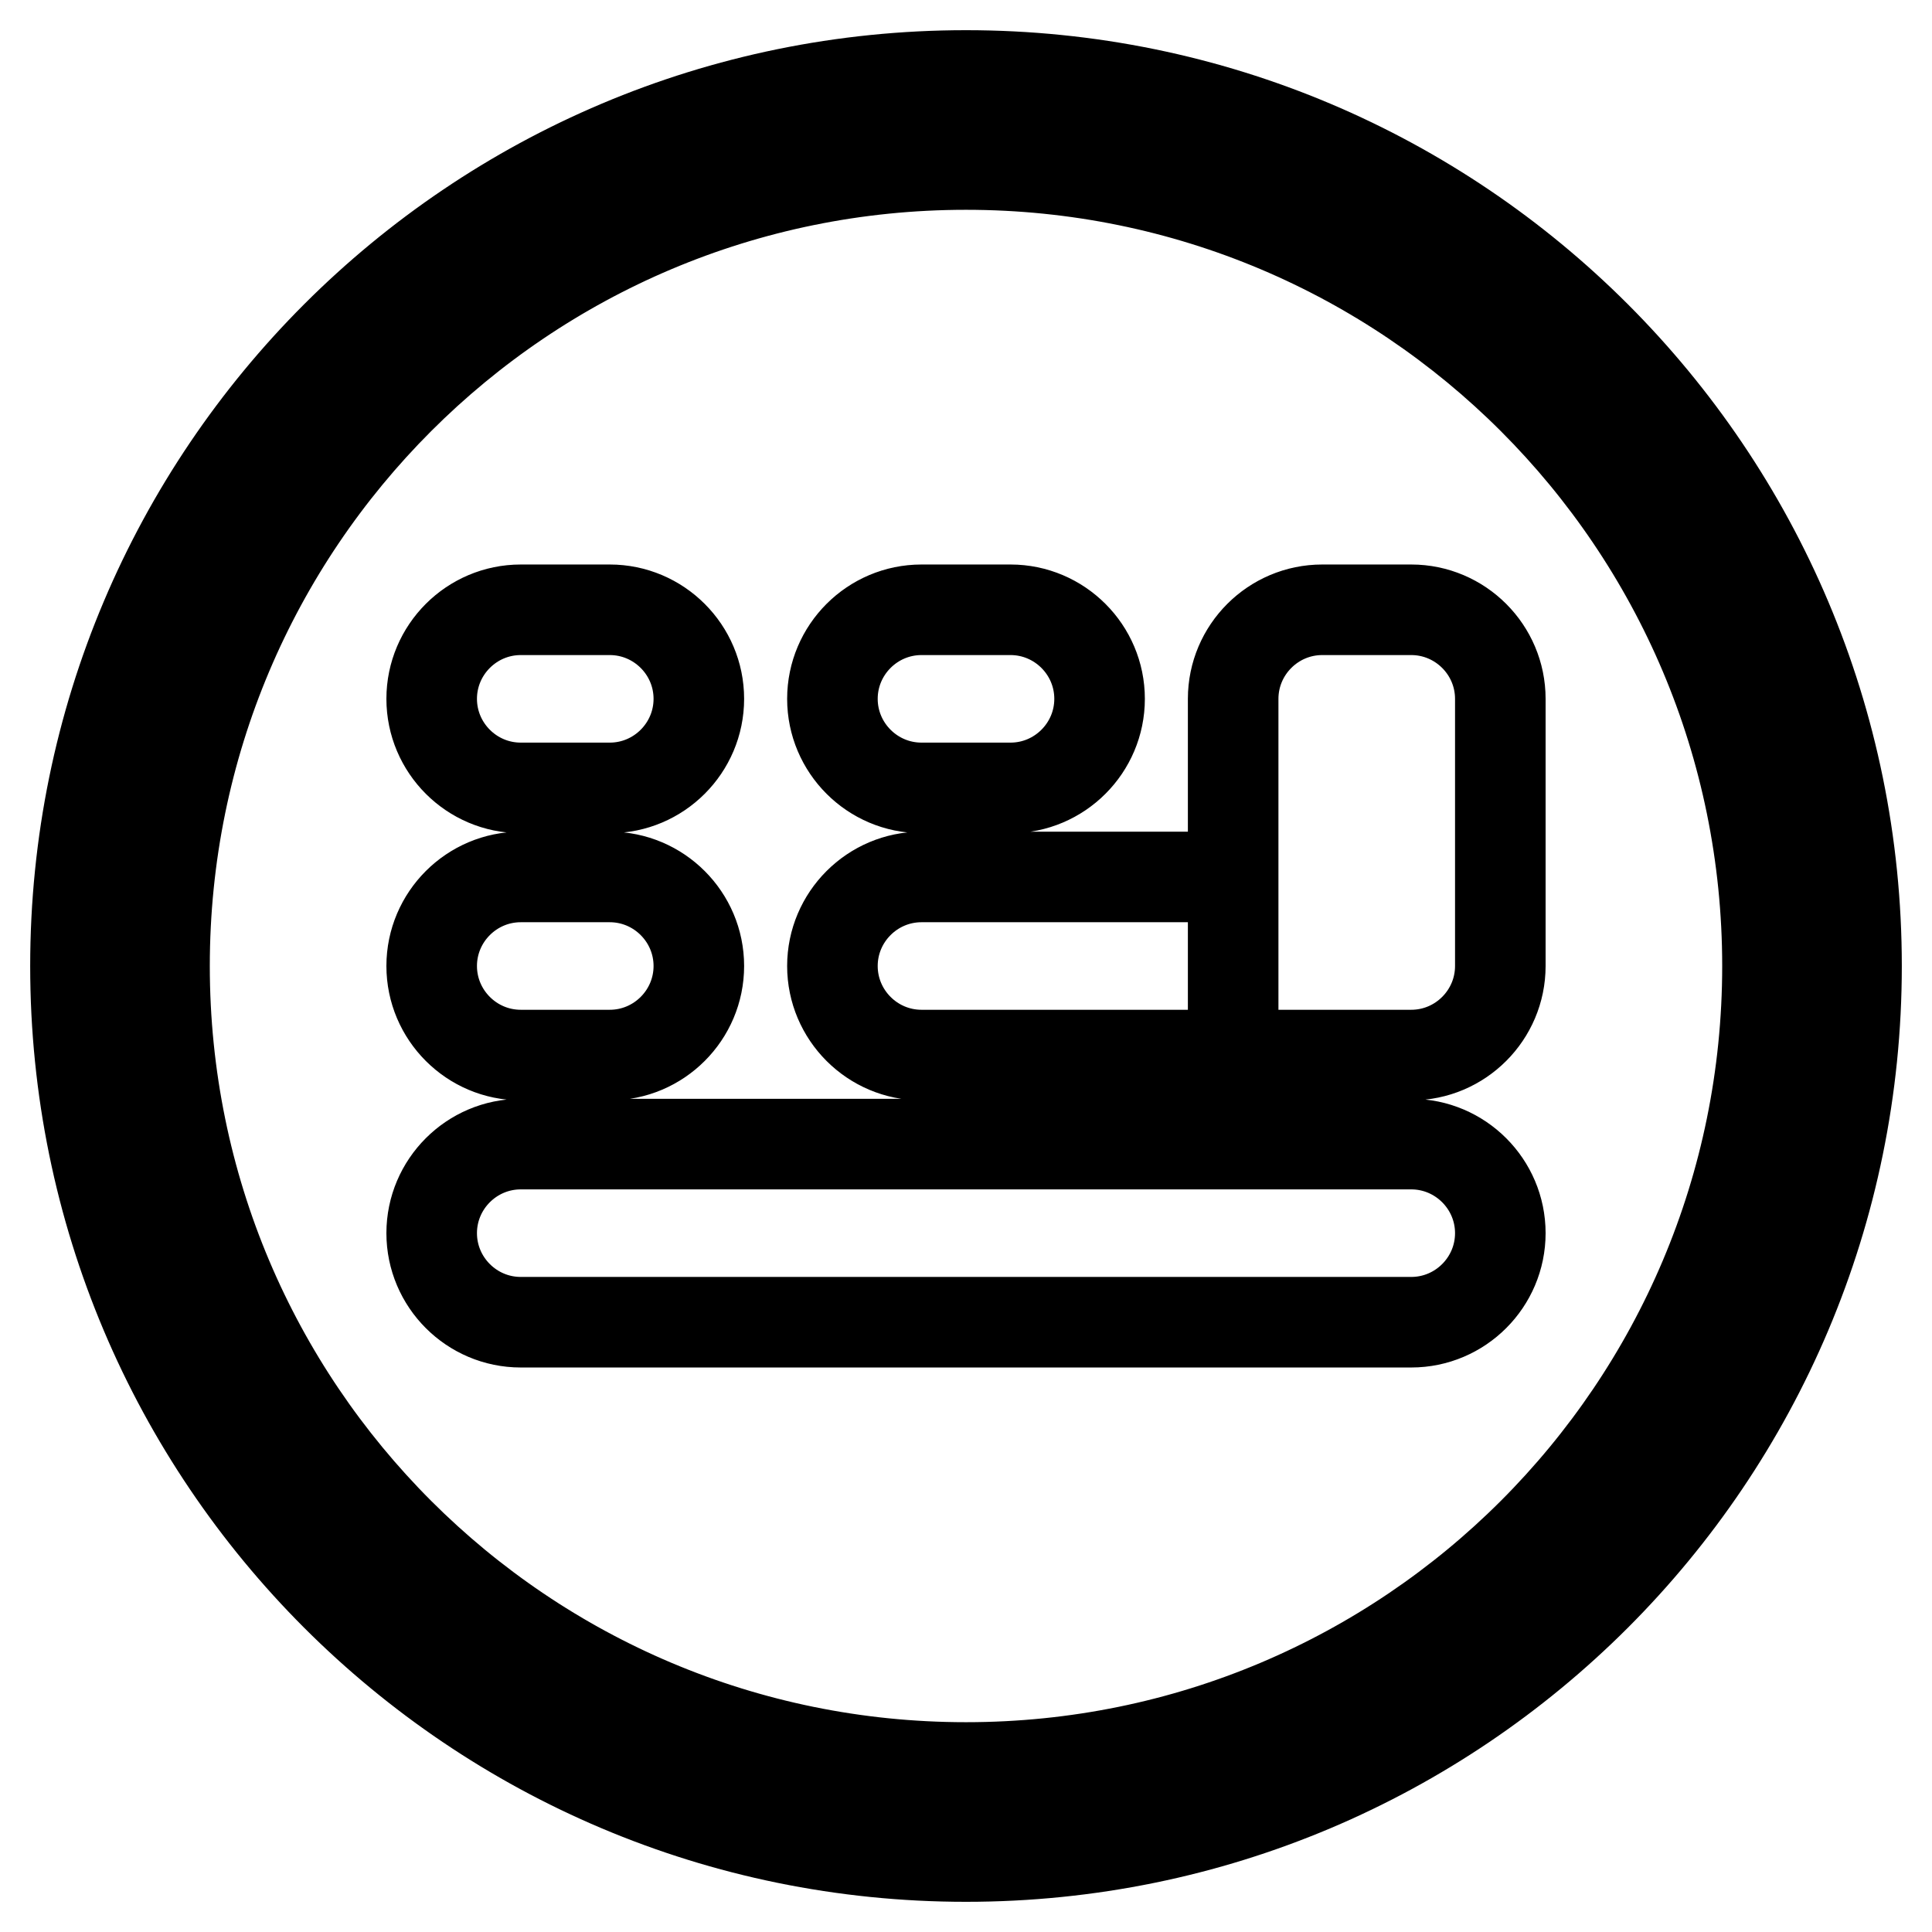
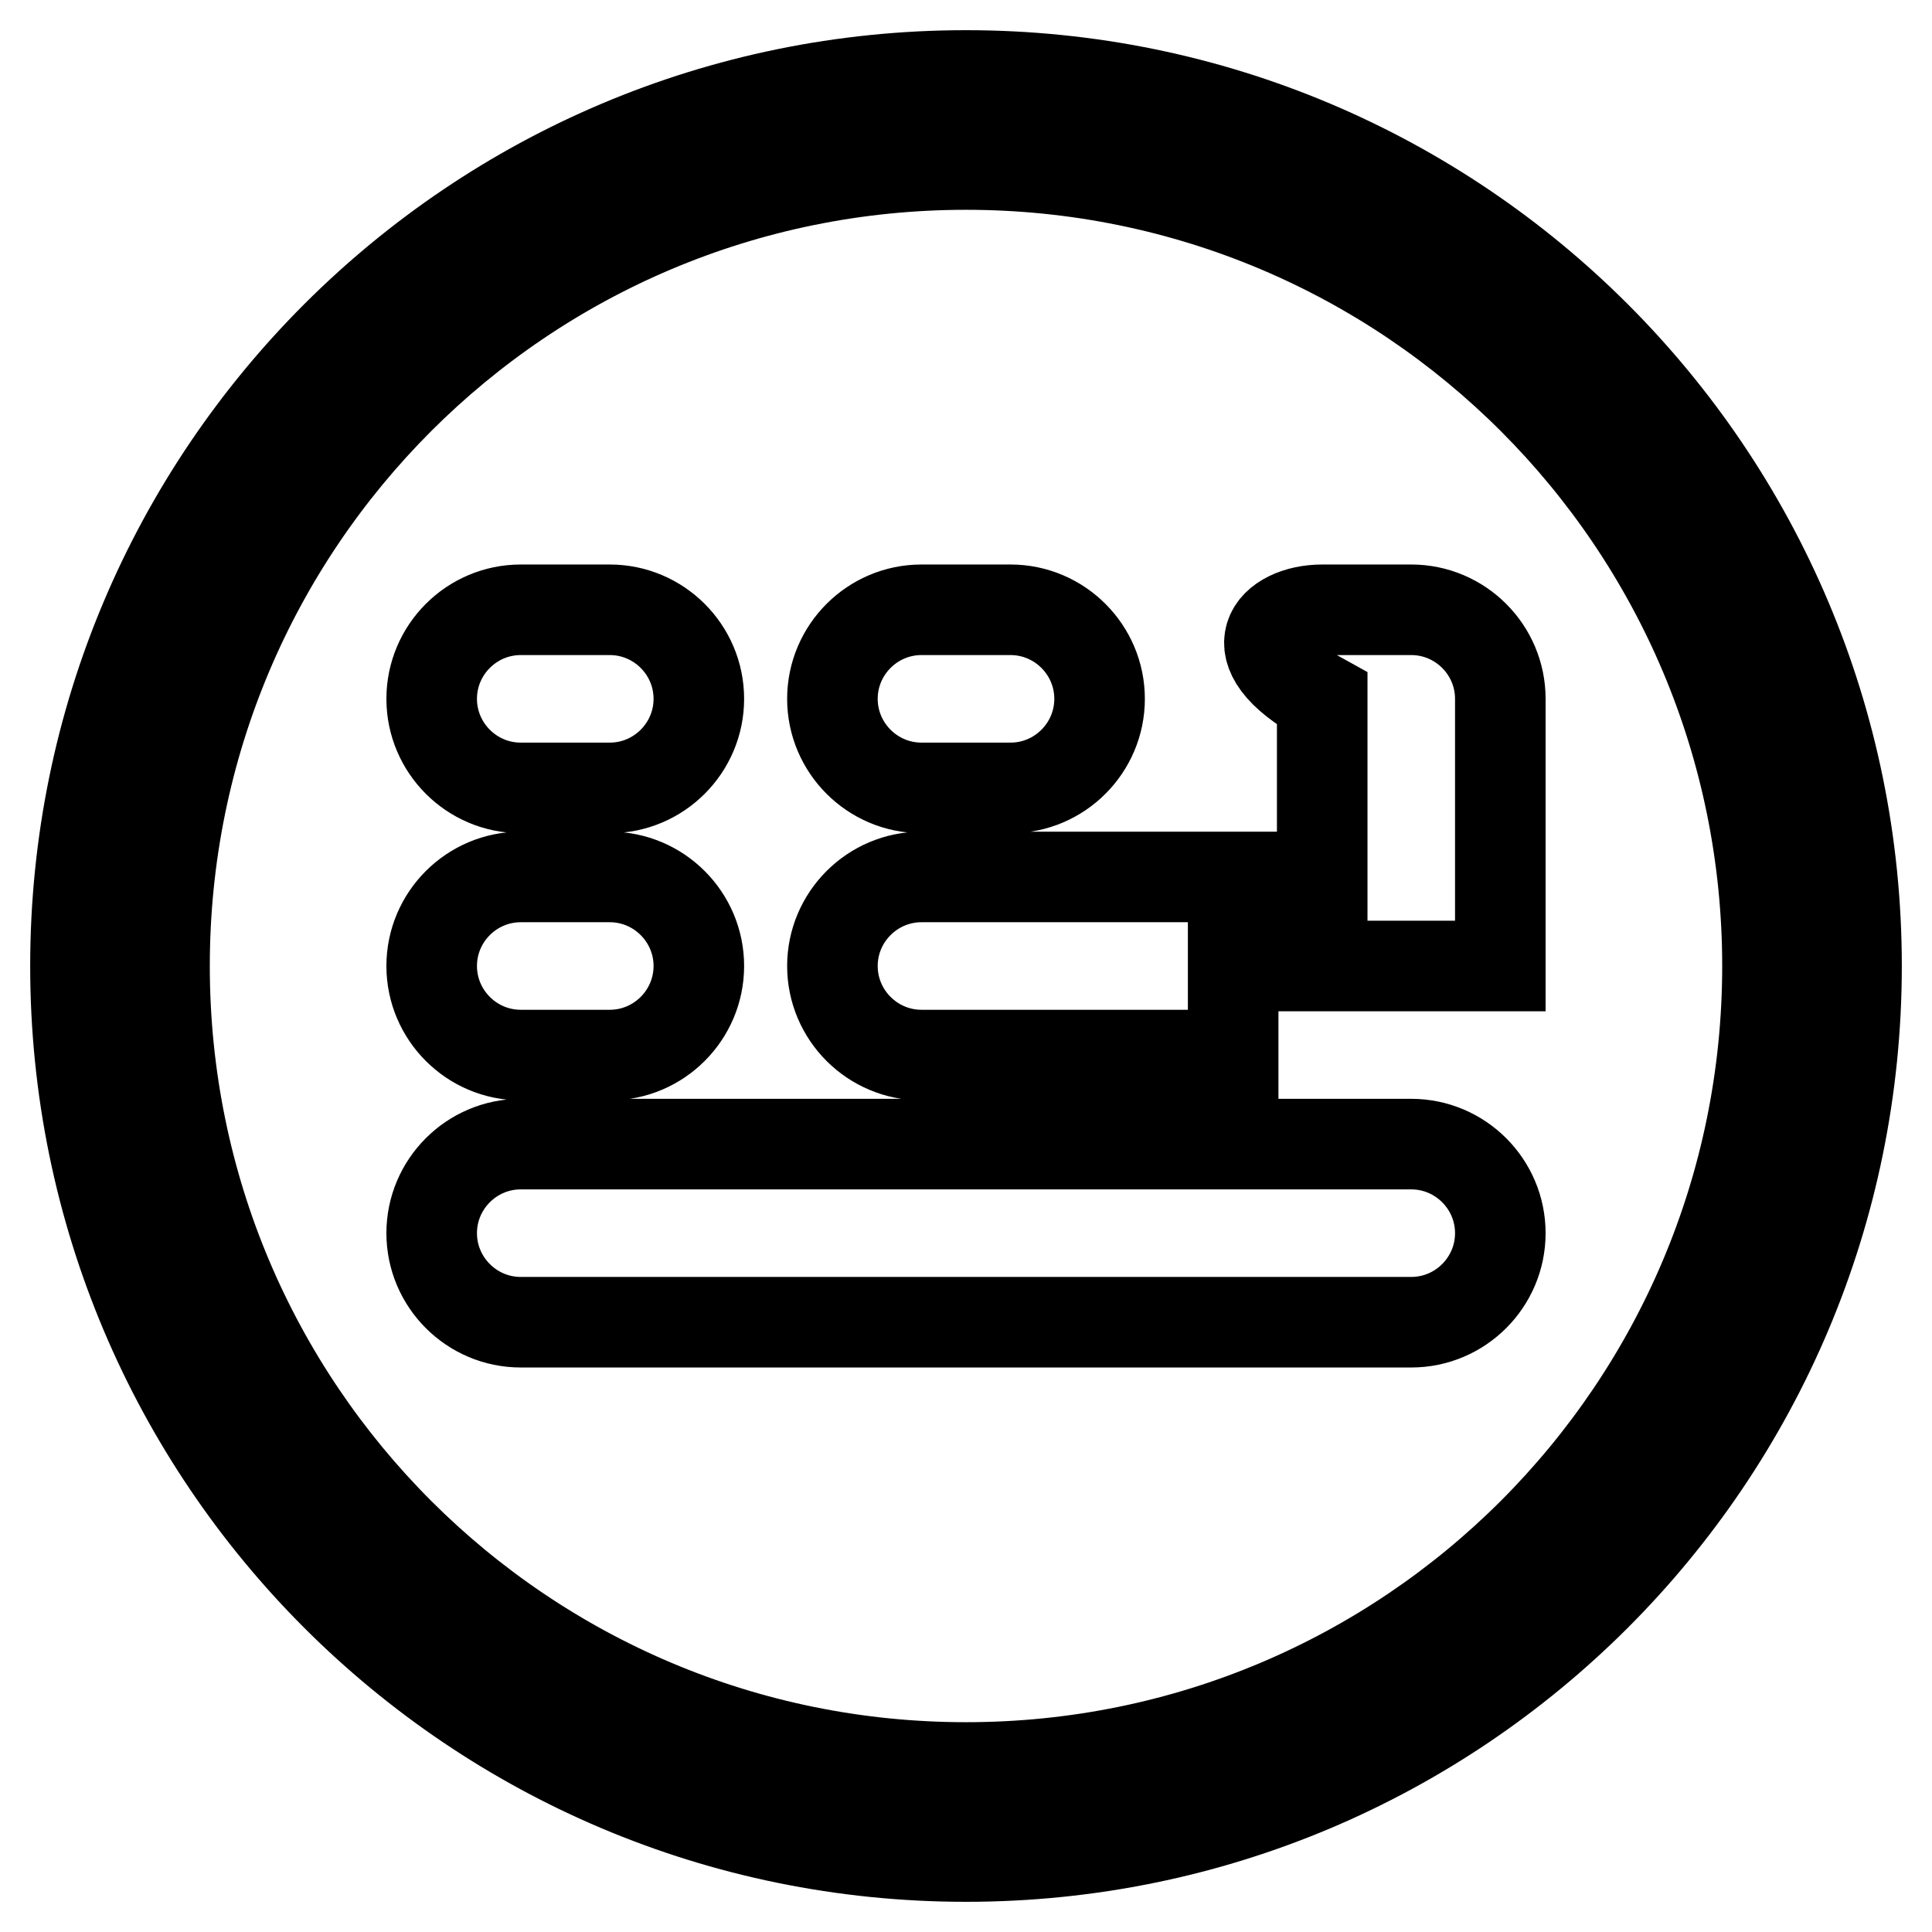
<svg xmlns="http://www.w3.org/2000/svg" version="1.1" x="0px" y="0px" viewBox="0 0 256 256" enable-background="new 0 0 256 256" xml:space="preserve">
  <g>
-     <path stroke-width="12" fill-opacity="0" stroke="#000000" d="M128,246c-65.2,0-118-52.8-118-118C10,62.8,62.8,10,128,10c65.2,0,118,52.8,118,118 C246,193.2,193.2,246,128,246L128,246z M128,234.2c58.7,0,106.2-47.5,106.2-106.2c0-58.7-47.5-106.2-106.2-106.2 C69.3,21.8,21.8,69.3,21.8,128C21.8,186.7,69.3,234.2,128,234.2z M122.1,116.2h41.3v23.6h-41.3c-6.5,0-11.8-5.3-11.8-11.8 C110.3,121.5,115.6,116.2,122.1,116.2z M175.2,80.8H187c6.5,0,11.8,5.3,11.8,11.8l0,0V128c0,6.5-5.3,11.8-11.8,11.8l0,0h-23.6V92.6 C163.4,86.1,168.7,80.8,175.2,80.8L175.2,80.8L175.2,80.8z M69,151.6h118c6.5,0,11.8,5.3,11.8,11.8c0,6.5-5.3,11.8-11.8,11.8H69 c-6.5,0-11.8-5.3-11.8-11.8C57.2,156.9,62.5,151.6,69,151.6L69,151.6z M69,116.2h11.8c6.5,0,11.8,5.3,11.8,11.8 c0,6.5-5.3,11.8-11.8,11.8H69c-6.5,0-11.8-5.3-11.8-11.8C57.2,121.5,62.5,116.2,69,116.2z M122.1,80.8h11.8 c6.5,0,11.8,5.3,11.8,11.8c0,6.5-5.3,11.8-11.8,11.8h-11.8c-6.5,0-11.8-5.3-11.8-11.8C110.3,86.1,115.6,80.8,122.1,80.8z M69,80.8 h11.8c6.5,0,11.8,5.3,11.8,11.8s-5.3,11.8-11.8,11.8H69c-6.5,0-11.8-5.3-11.8-11.8S62.5,80.8,69,80.8z" />
+     <path stroke-width="12" fill-opacity="0" stroke="#000000" d="M128,246c-65.2,0-118-52.8-118-118C10,62.8,62.8,10,128,10c65.2,0,118,52.8,118,118 C246,193.2,193.2,246,128,246L128,246z M128,234.2c58.7,0,106.2-47.5,106.2-106.2c0-58.7-47.5-106.2-106.2-106.2 C69.3,21.8,21.8,69.3,21.8,128C21.8,186.7,69.3,234.2,128,234.2z M122.1,116.2h41.3v23.6h-41.3c-6.5,0-11.8-5.3-11.8-11.8 C110.3,121.5,115.6,116.2,122.1,116.2z M175.2,80.8H187c6.5,0,11.8,5.3,11.8,11.8l0,0V128l0,0h-23.6V92.6 C163.4,86.1,168.7,80.8,175.2,80.8L175.2,80.8L175.2,80.8z M69,151.6h118c6.5,0,11.8,5.3,11.8,11.8c0,6.5-5.3,11.8-11.8,11.8H69 c-6.5,0-11.8-5.3-11.8-11.8C57.2,156.9,62.5,151.6,69,151.6L69,151.6z M69,116.2h11.8c6.5,0,11.8,5.3,11.8,11.8 c0,6.5-5.3,11.8-11.8,11.8H69c-6.5,0-11.8-5.3-11.8-11.8C57.2,121.5,62.5,116.2,69,116.2z M122.1,80.8h11.8 c6.5,0,11.8,5.3,11.8,11.8c0,6.5-5.3,11.8-11.8,11.8h-11.8c-6.5,0-11.8-5.3-11.8-11.8C110.3,86.1,115.6,80.8,122.1,80.8z M69,80.8 h11.8c6.5,0,11.8,5.3,11.8,11.8s-5.3,11.8-11.8,11.8H69c-6.5,0-11.8-5.3-11.8-11.8S62.5,80.8,69,80.8z" />
  </g>
</svg>